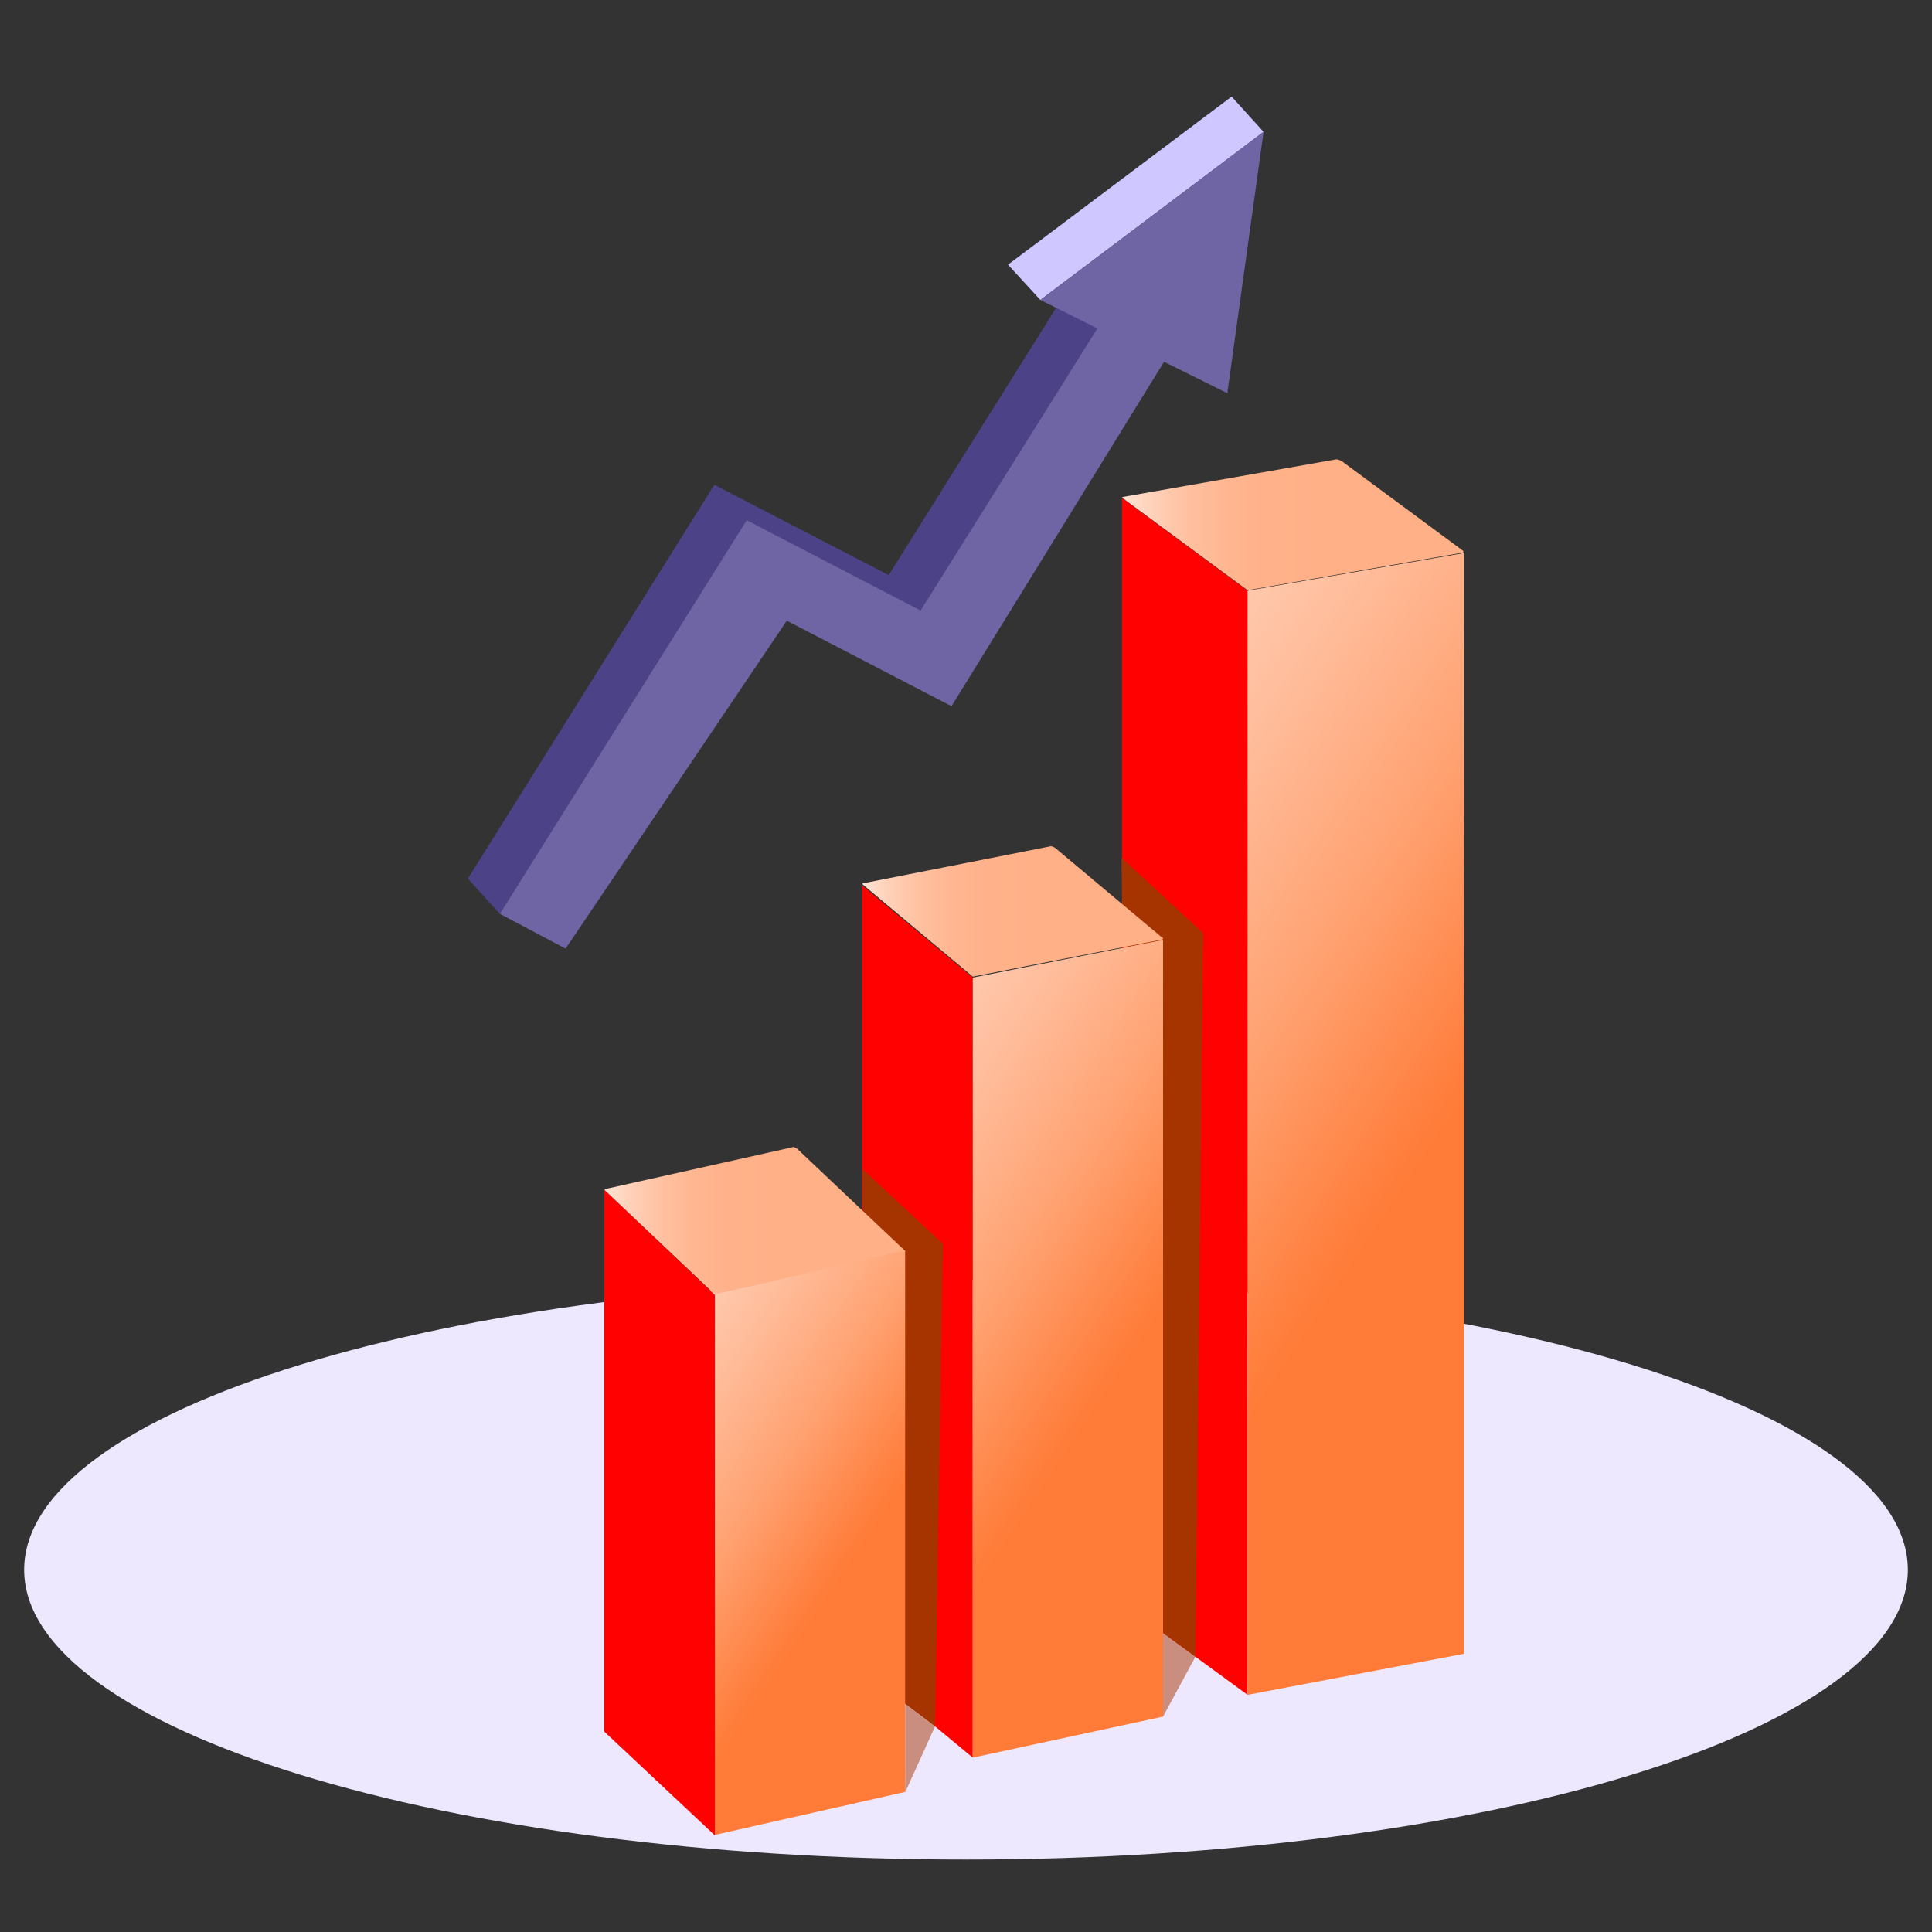
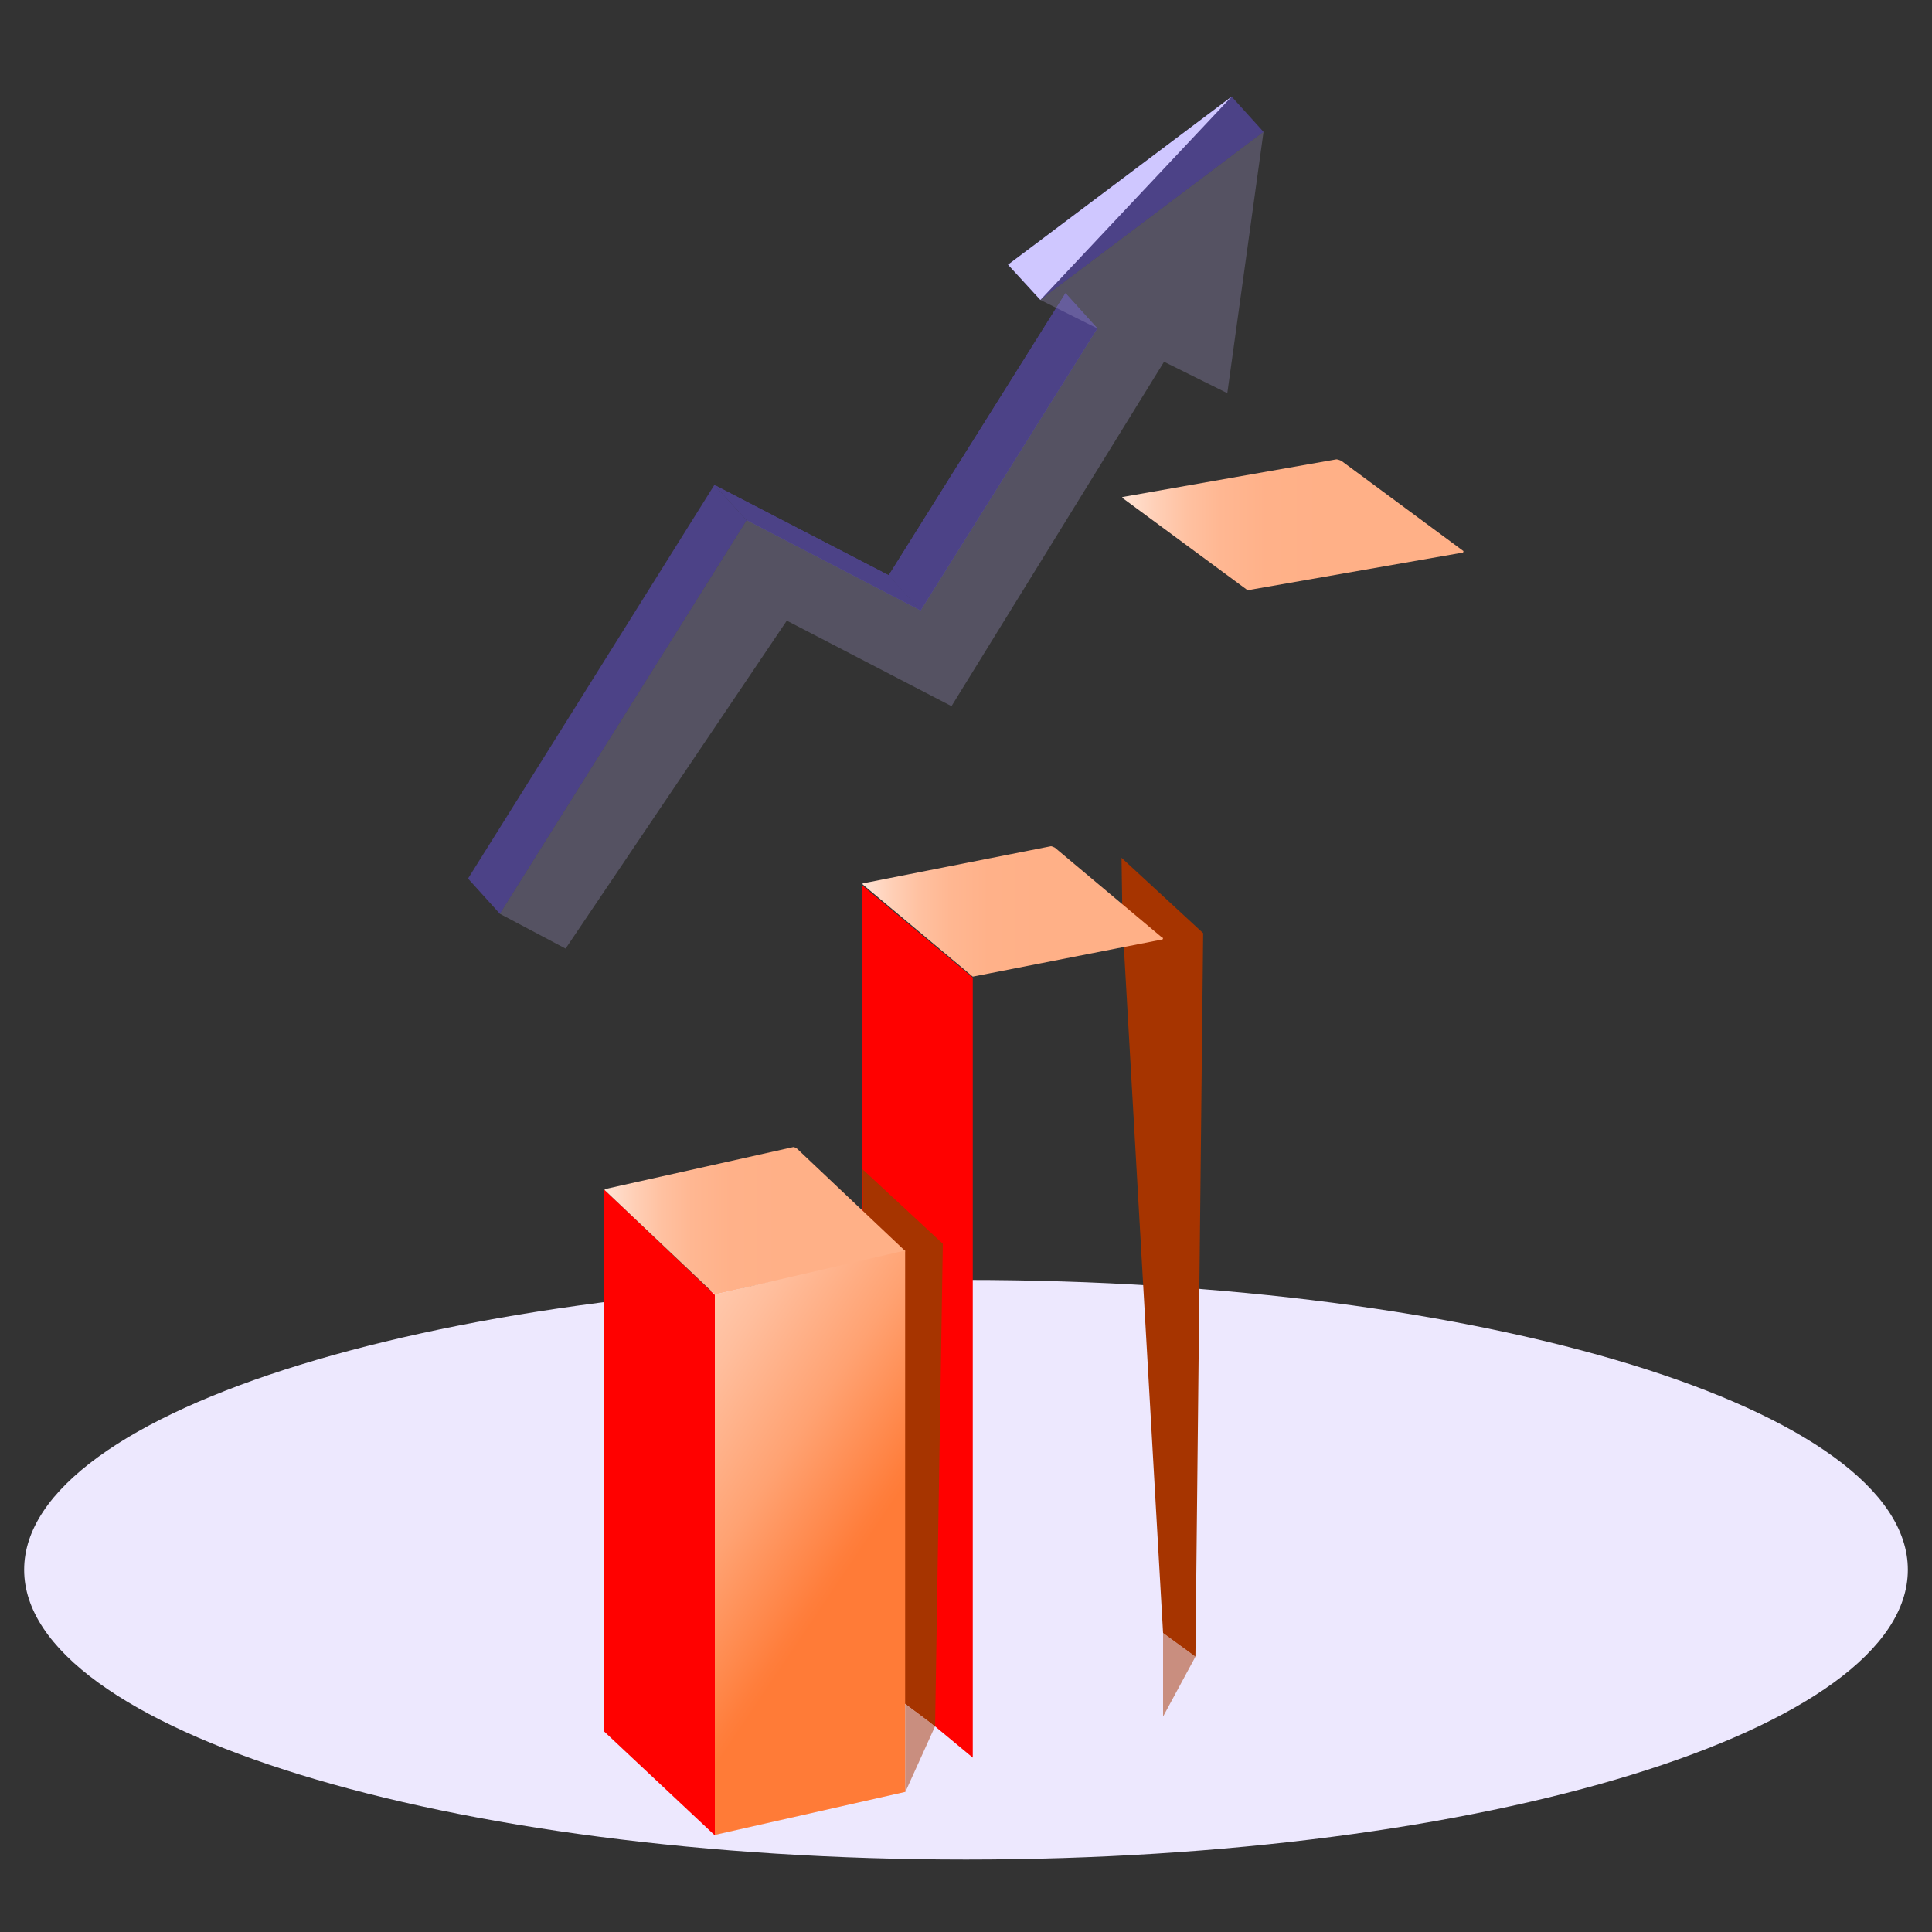
<svg xmlns="http://www.w3.org/2000/svg" width="80" height="80" viewBox="0 0 80 80" fill="none">
  <rect x="0" y="0" width="80" height="80" fill="#333333" stroke="none" />
  <path d="M40 77C61.539 77 79 71.627 79 65C79 58.373 61.539 53 40 53C18.461 53 1 58.373 1 65C1 71.627 18.461 77 40 77Z" fill="#EDE8FE" />
-   <path d="M51.66 24.46V70.18L46.46 66.38V20.62L51.66 24.46Z" fill="#FF0100" />
  <path d="M60.6 22.82L55.54 19.08C55.54 19.08 55.4 19.02 55.34 19.02L46.48 20.58C46.48 20.58 46.46 20.6 46.48 20.62L51.66 24.44L60.58 22.88C60.58 22.88 60.62 22.82 60.58 22.8L60.6 22.82Z" fill="url(#paint0_linear_90_10090)" />
-   <path d="M51.66 24.46V70.18L60.62 68.48V22.9L51.66 24.46Z" fill="url(#paint1_linear_90_10090)" />
  <path d="M48.16 67.62L49.5 68.6L49.82 38.64L46.44 35.52L46.48 38.22L48.16 67.62Z" fill="#A63400" />
  <path opacity="0.5" d="M49.5 68.6L48.16 67.62V71.08L49.5 68.6Z" fill="#A63400" />
  <path d="M40.28 40.48V72.78L35.7 68.98V36.66L40.28 40.48Z" fill="#FF0100" />
  <path d="M48.14 38.84L43.68 35.1C43.68 35.1 43.56 35.04 43.52 35.04L35.72 36.58C35.72 36.58 35.72 36.6 35.72 36.62L40.28 40.44L48.14 38.9C48.14 38.9 48.18 38.84 48.14 38.82V38.84Z" fill="url(#paint2_linear_90_10090)" />
-   <path d="M40.28 40.48V72.78L48.16 71.08V38.92L40.28 40.48Z" fill="url(#paint3_linear_90_10090)" />
  <path d="M37.38 70.48L35.74 53.52L35.72 48.42L39.04 51.5L38.72 71.48L37.38 70.48Z" fill="#A63400" />
  <path opacity="0.5" d="M38.72 71.48L37.48 70.56V74.22L38.72 71.48Z" fill="#A63400" />
  <path d="M29.6 53.64V76L25.02 71.7V49.26L29.6 53.62V53.64Z" fill="#FF0100" />
  <path d="M37.46 51.78L33 47.56C33 47.56 32.88 47.48 32.84 47.5L25.04 49.24V49.28L29.6 53.6L37.46 51.86C37.46 51.86 37.5 51.8 37.46 51.78Z" fill="url(#paint4_linear_90_10090)" />
  <path d="M29.6 53.62V75.98L37.48 74.2V51.78L29.6 53.6V53.62Z" fill="url(#paint5_linear_90_10090)" />
  <path d="M38.12 25.28L36.8 23.82L44.12 12.14L45.44 13.6L38.12 25.28Z" fill="#4C4287" />
  <path d="M43.08 12.42L41.74 10.96L51 4L52.32 5.46L43.08 12.42Z" fill="#4C4287" />
  <path d="M30.92 21.54L29.58 20.08L36.8 23.82L38.12 25.28L30.92 21.54Z" fill="#4C4287" />
  <path d="M20.7 37.84L19.38 36.38L29.58 20.08L30.92 21.54L20.7 37.84Z" fill="#4C4287" />
  <path d="M38.12 25.28L36.8 23.82L44.12 12.14L45.44 13.6L38.12 25.28Z" fill="url(#paint6_linear_90_10090)" />
-   <path d="M43.08 12.42L41.74 10.96L51 4L52.32 5.46L43.08 12.42Z" fill="url(#paint7_linear_90_10090)" />
+   <path d="M43.08 12.42L41.74 10.96L51 4L43.08 12.42Z" fill="url(#paint7_linear_90_10090)" />
  <path d="M30.92 21.54L29.58 20.08L36.8 23.82L38.12 25.28L30.92 21.54Z" fill="url(#paint8_linear_90_10090)" />
-   <path d="M20.7 37.84L19.38 36.38L29.58 20.08L30.92 21.54L20.7 37.84Z" fill="url(#paint9_linear_90_10090)" />
-   <path d="M43.08 12.42L52.32 5.46L50.82 16.28L48.2 14.98L39.4 29.24L32.58 25.7L23.42 39.28L20.7 37.84L30.92 21.54L38.12 25.28L45.44 13.6L43.08 12.42Z" fill="url(#paint10_linear_90_10090)" />
  <g opacity="0.31">
    <path d="M43.08 12.42L52.32 5.46L50.82 16.28L48.2 14.98L39.4 29.24L32.58 25.7L23.42 39.28L20.7 37.84L30.92 21.54L38.12 25.28L45.44 13.6L43.08 12.42Z" fill="url(#paint11_linear_90_10090)" />
  </g>
  <defs>
    <linearGradient id="paint0_linear_90_10090" x1="46.48" y1="21.74" x2="60.62" y2="21.74" gradientUnits="userSpaceOnUse">
      <stop stop-color="#FFE4D6" />
      <stop offset="0.01" stop-color="#FFE1D1" />
      <stop offset="0.1" stop-color="#FFCFB6" />
      <stop offset="0.19" stop-color="#FFC1A1" />
      <stop offset="0.29" stop-color="#FFB792" />
      <stop offset="0.42" stop-color="#FFB189" />
      <stop offset="0.6" stop-color="#FFB087" />
    </linearGradient>
    <linearGradient id="paint1_linear_90_10090" x1="19.36" y1="21.82" x2="58.92" y2="48.4" gradientUnits="userSpaceOnUse">
      <stop offset="0.32" stop-color="#FFE4D6" />
      <stop offset="0.41" stop-color="#FFDFCF" />
      <stop offset="0.52" stop-color="#FFD3BC" />
      <stop offset="0.66" stop-color="#FFBE9D" />
      <stop offset="0.82" stop-color="#FFA272" />
      <stop offset="0.98" stop-color="#FF7E3C" />
      <stop offset="1" stop-color="#FF7B37" />
    </linearGradient>
    <linearGradient id="paint2_linear_90_10090" x1="35.7" y1="37.76" x2="48.16" y2="37.76" gradientUnits="userSpaceOnUse">
      <stop stop-color="#FFE4D6" />
      <stop offset="0.01" stop-color="#FFE1D1" />
      <stop offset="0.1" stop-color="#FFCFB6" />
      <stop offset="0.19" stop-color="#FFC1A1" />
      <stop offset="0.29" stop-color="#FFB792" />
      <stop offset="0.42" stop-color="#FFB189" />
      <stop offset="0.6" stop-color="#FFB087" />
    </linearGradient>
    <linearGradient id="paint3_linear_90_10090" x1="17.06" y1="37.6" x2="46.28" y2="57.22" gradientUnits="userSpaceOnUse">
      <stop offset="0.32" stop-color="#FFE4D6" />
      <stop offset="0.41" stop-color="#FFDFCF" />
      <stop offset="0.52" stop-color="#FFD3BC" />
      <stop offset="0.66" stop-color="#FFBE9D" />
      <stop offset="0.82" stop-color="#FFA272" />
      <stop offset="0.98" stop-color="#FF7E3C" />
      <stop offset="1" stop-color="#FF7B37" />
    </linearGradient>
    <linearGradient id="paint4_linear_90_10090" x1="25.02" y1="50.56" x2="37.48" y2="50.56" gradientUnits="userSpaceOnUse">
      <stop stop-color="#FFE4D6" />
      <stop offset="0.01" stop-color="#FFE1D1" />
      <stop offset="0.1" stop-color="#FFCFB6" />
      <stop offset="0.19" stop-color="#FFC1A1" />
      <stop offset="0.29" stop-color="#FFB792" />
      <stop offset="0.42" stop-color="#FFB189" />
      <stop offset="0.6" stop-color="#FFB087" />
    </linearGradient>
    <linearGradient id="paint5_linear_90_10090" x1="12.84" y1="50" x2="35.14" y2="64.98" gradientUnits="userSpaceOnUse">
      <stop offset="0.32" stop-color="#FFE4D6" />
      <stop offset="0.41" stop-color="#FFDFCF" />
      <stop offset="0.52" stop-color="#FFD3BC" />
      <stop offset="0.66" stop-color="#FFBE9D" />
      <stop offset="0.82" stop-color="#FFA272" />
      <stop offset="0.98" stop-color="#FF7E3C" />
      <stop offset="1" stop-color="#FF7B37" />
    </linearGradient>
    <linearGradient id="paint6_linear_90_10090" x1="-623.858" y1="-290.253" x2="-615.145" y2="-299.73" gradientUnits="userSpaceOnUse">
      <stop stop-color="#A39BD6" />
      <stop offset="0.27" stop-color="#8178B7" />
      <stop offset="0.57" stop-color="#645A9D" />
      <stop offset="0.82" stop-color="#52488C" />
      <stop offset="1" stop-color="#4C4287" />
    </linearGradient>
    <linearGradient id="paint7_linear_90_10090" x1="-615.01" y1="-301.017" x2="-605.056" y2="-307.517" gradientUnits="userSpaceOnUse">
      <stop offset="0.29" stop-color="#8780AD" />
      <stop offset="0.5" stop-color="#837CB9" />
      <stop offset="0.59" stop-color="#8780BD" />
      <stop offset="0.7" stop-color="#958ECA" />
      <stop offset="0.81" stop-color="#ACA5DF" />
      <stop offset="0.93" stop-color="#CDC5FD" />
      <stop offset="0.94" stop-color="#CFC7FF" />
    </linearGradient>
    <linearGradient id="paint8_linear_90_10090" x1="-632.22" y1="-293.718" x2="-623.518" y2="-289.631" gradientUnits="userSpaceOnUse">
      <stop stop-color="#A39BD6" />
      <stop offset="0.27" stop-color="#8178B7" />
      <stop offset="0.57" stop-color="#645A9D" />
      <stop offset="0.82" stop-color="#52488C" />
      <stop offset="1" stop-color="#4C4287" />
    </linearGradient>
    <linearGradient id="paint9_linear_90_10090" x1="-646.683" y1="-280.625" x2="-634.064" y2="-294.235" gradientUnits="userSpaceOnUse">
      <stop stop-color="#A39BD6" />
      <stop offset="0.27" stop-color="#8178B7" />
      <stop offset="0.57" stop-color="#645A9D" />
      <stop offset="0.82" stop-color="#52488C" />
      <stop offset="1" stop-color="#4C4287" />
    </linearGradient>
    <linearGradient id="paint10_linear_90_10090" x1="-752.529" y1="-264.424" x2="-720.921" y2="-253.274" gradientUnits="userSpaceOnUse">
      <stop offset="0.08" stop-color="#4C4287" />
      <stop offset="0.16" stop-color="#4D4388" />
      <stop offset="0.97" stop-color="#594E92" />
    </linearGradient>
    <linearGradient id="paint11_linear_90_10090" x1="-641.658" y1="-275.591" x2="-608.563" y2="-311.226" gradientUnits="userSpaceOnUse">
      <stop stop-color="white" />
      <stop offset="1" stop-color="#A199CA" />
    </linearGradient>
  </defs>
</svg>